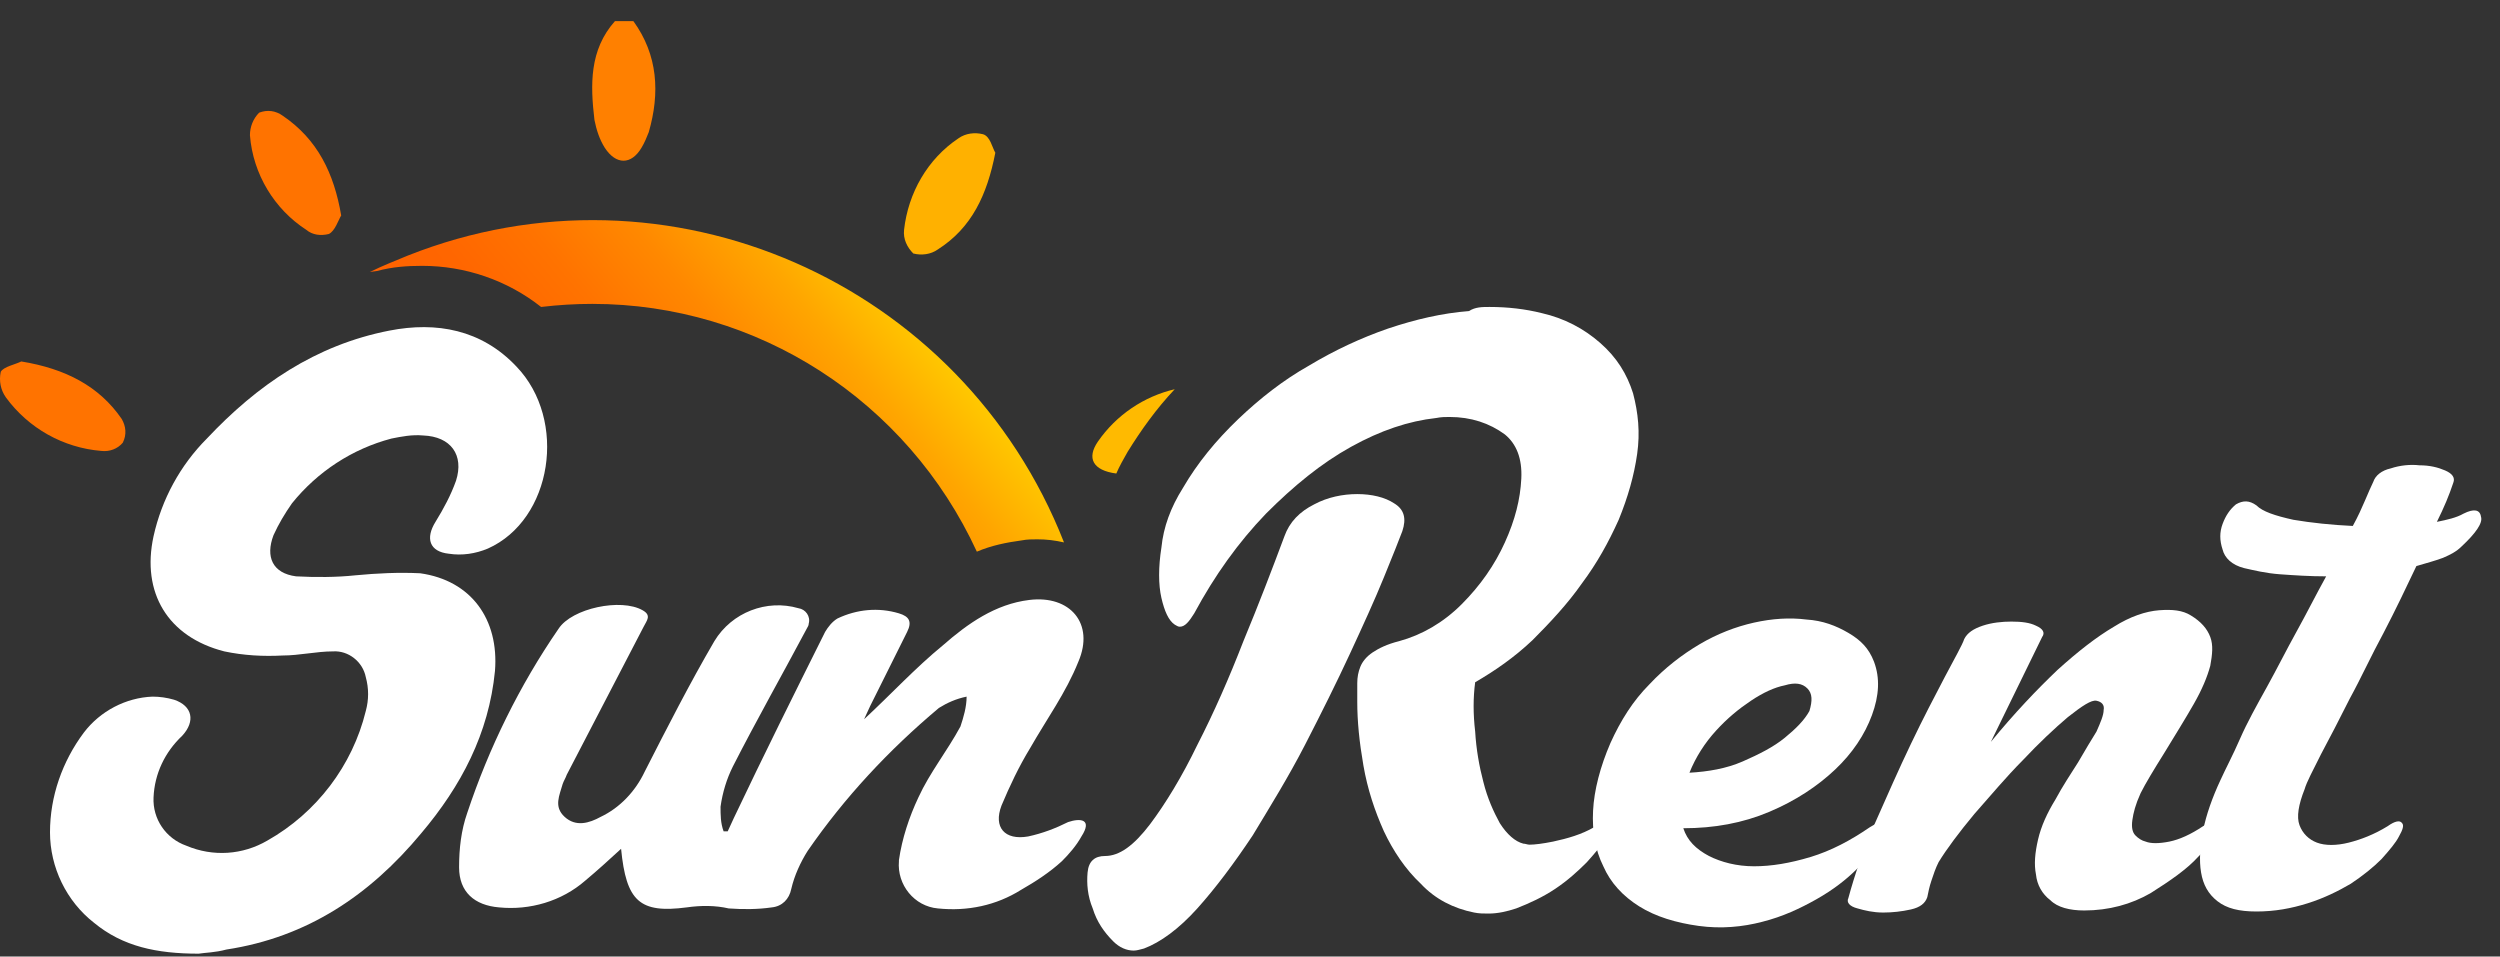
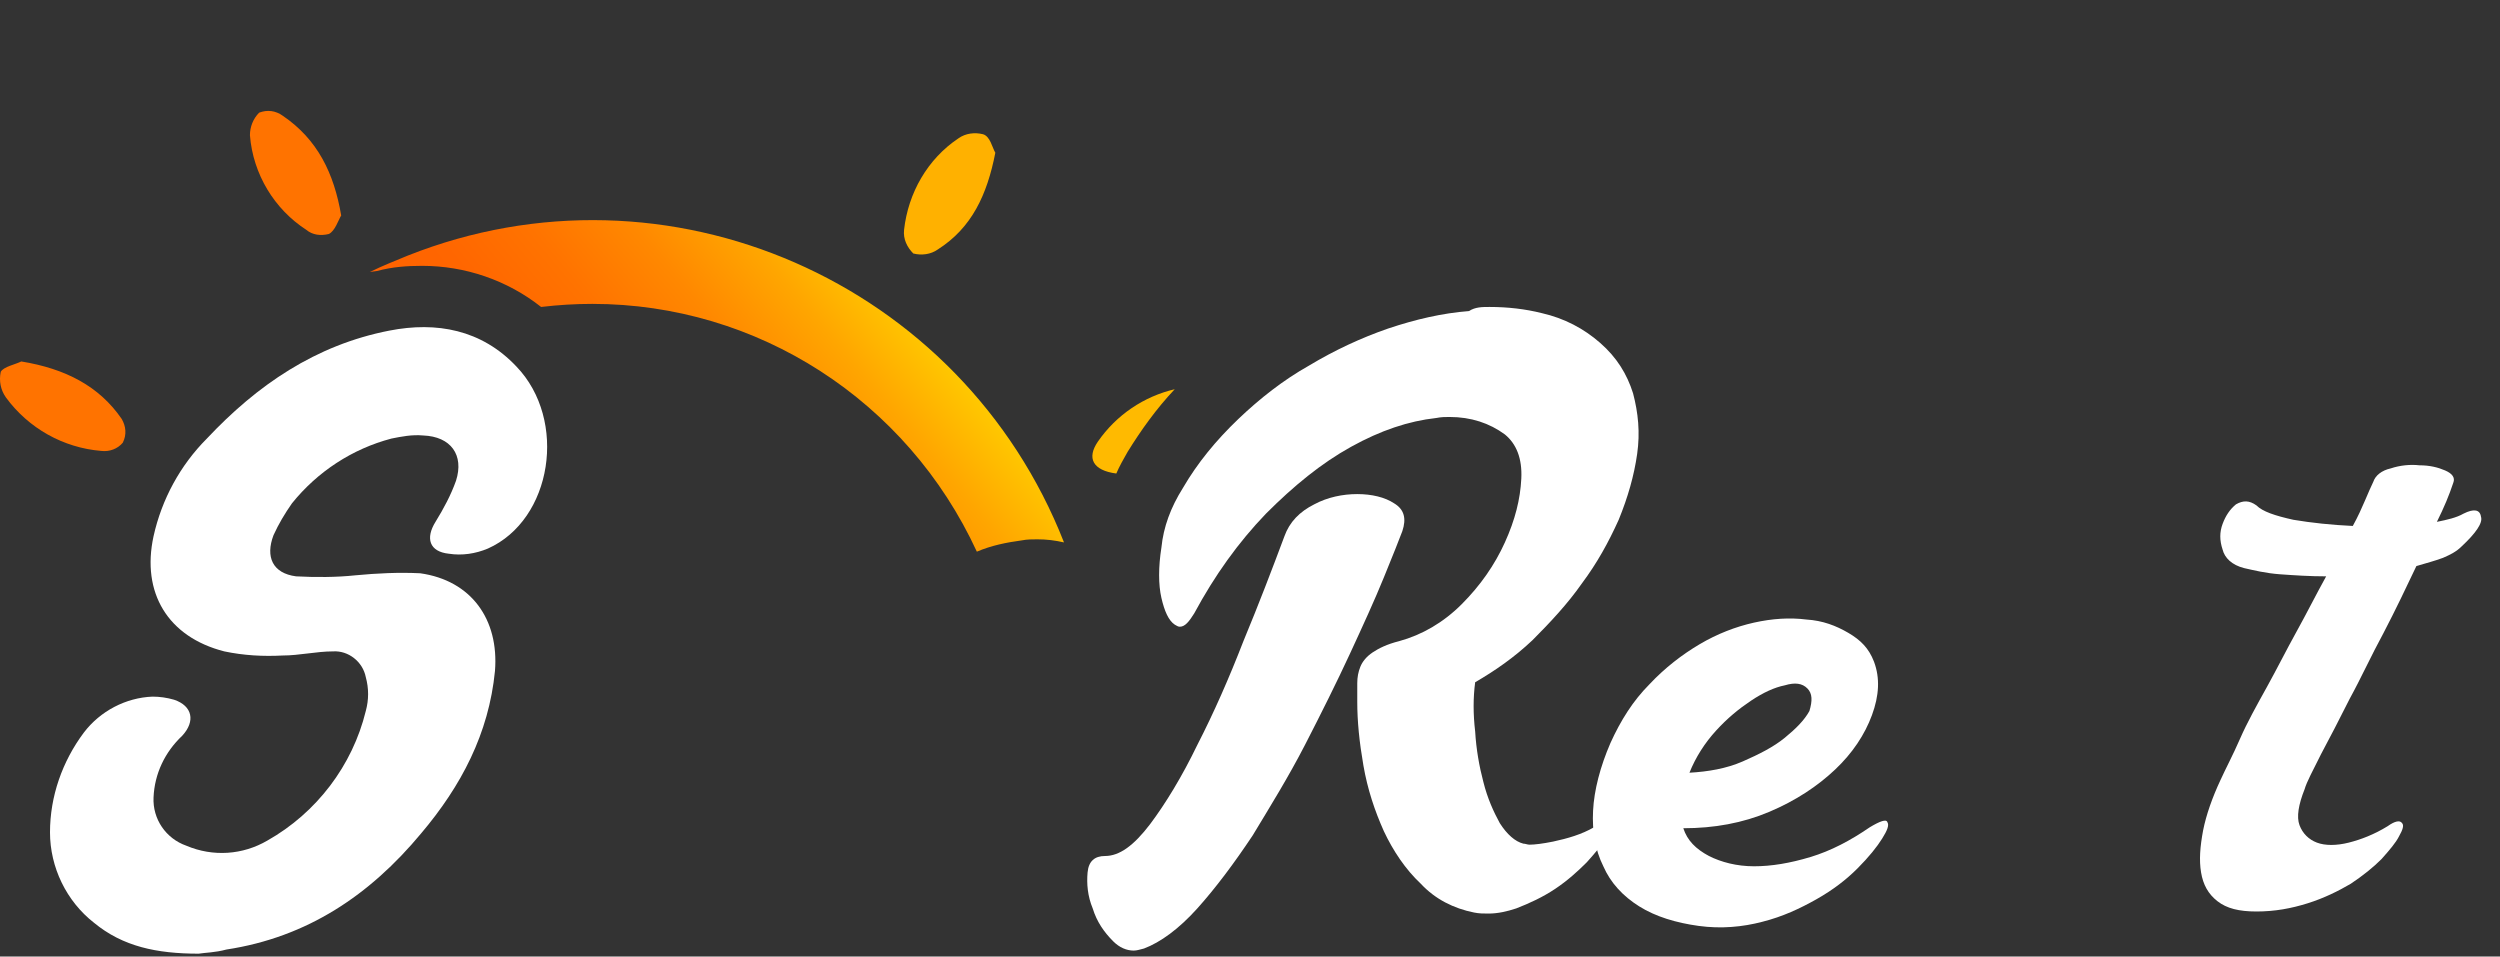
<svg xmlns="http://www.w3.org/2000/svg" width="115" height="44" viewBox="0 0 115 44" fill="none">
  <rect x="0" y="0" width="115" height="44" fill="#333333" stroke="none" />
  <path d="M51.35 21.782C51.491 21.451 51.68 21.12 51.868 20.789C52.482 19.796 53.189 18.803 54.038 17.904C52.623 18.235 51.35 19.086 50.501 20.316C49.982 21.073 50.265 21.64 51.35 21.782Z" fill="#FFBA00" />
  <path d="M19.42 12.229C21.401 12.229 23.335 12.891 24.891 14.12C25.693 14.026 26.447 13.979 27.249 13.979C34.842 13.979 41.728 18.424 44.935 25.377C45.596 25.093 46.303 24.951 47.011 24.856C47.246 24.809 47.482 24.809 47.718 24.809C48.142 24.809 48.52 24.856 48.944 24.951C44.228 12.938 30.692 7.026 18.76 11.756C18.194 11.992 17.581 12.229 17.015 12.512L17.345 12.465C18.052 12.276 18.712 12.229 19.42 12.229Z" fill="url(#paint0_linear_11128_2947)" />
-   <path d="M29.136 0.973C30.268 2.533 30.362 4.283 29.843 6.08C29.749 6.317 29.655 6.553 29.513 6.79C29.041 7.594 28.334 7.594 27.815 6.79C27.579 6.412 27.438 5.986 27.344 5.513C27.155 3.905 27.108 2.297 28.287 0.973H29.136Z" fill="#FF8000" />
  <path d="M15.695 9.911C15.553 10.148 15.412 10.621 15.129 10.763C14.751 10.857 14.374 10.81 14.091 10.573C12.629 9.628 11.639 8.02 11.497 6.222C11.497 5.844 11.639 5.466 11.921 5.182C12.299 5.04 12.676 5.087 13.006 5.324C14.61 6.412 15.364 7.972 15.695 9.911Z" fill="#FF7300" />
  <path d="M45.785 7.026C45.407 8.965 44.7 10.479 43.144 11.472C42.814 11.709 42.389 11.756 42.012 11.661C41.729 11.377 41.54 10.999 41.587 10.573C41.776 8.871 42.672 7.31 44.087 6.364C44.417 6.128 44.842 6.08 45.219 6.175C45.549 6.27 45.643 6.79 45.785 7.026Z" fill="#FFB100" />
  <path d="M0.979 16.627C3.007 16.958 4.564 17.762 5.601 19.275C5.79 19.607 5.837 19.985 5.649 20.363C5.413 20.647 5.035 20.789 4.658 20.742C2.913 20.6 1.31 19.701 0.272 18.282C0.036 17.951 -0.058 17.526 0.036 17.1C0.178 16.863 0.696 16.769 0.979 16.627Z" fill="#FF7300" />
  <path d="M103.796 23.248C104.079 23.532 104.645 23.721 105.494 23.91C106.343 24.052 107.239 24.147 108.229 24.194C108.465 23.768 108.654 23.343 108.795 23.012C108.937 22.681 109.078 22.35 109.173 22.16C109.267 21.877 109.55 21.64 109.975 21.546C110.399 21.404 110.871 21.356 111.295 21.404C111.767 21.404 112.144 21.498 112.474 21.64C112.804 21.782 112.946 21.971 112.851 22.208C112.663 22.775 112.427 23.343 112.097 24.005C112.569 23.91 112.993 23.816 113.323 23.627C113.795 23.39 114.078 23.437 114.125 23.768C114.219 24.052 113.889 24.525 113.229 25.14C112.993 25.376 112.71 25.518 112.38 25.66C112.003 25.802 111.625 25.897 111.154 26.039C110.682 27.032 110.21 28.025 109.644 29.113C109.078 30.153 108.607 31.194 108.088 32.139C107.616 33.085 107.145 33.984 106.767 34.693C106.39 35.45 106.107 35.97 106.013 36.301C105.73 37.011 105.635 37.578 105.777 37.957C105.918 38.335 106.201 38.619 106.579 38.761C106.956 38.903 107.475 38.903 108.041 38.761C108.607 38.619 109.22 38.382 109.833 38.004C110.163 37.767 110.399 37.72 110.493 37.862C110.588 37.957 110.54 38.146 110.352 38.477C110.21 38.761 109.927 39.092 109.55 39.517C109.173 39.896 108.701 40.274 108.135 40.653C107.569 40.984 106.909 41.315 106.154 41.551C105.4 41.788 104.645 41.929 103.796 41.929C102.994 41.929 102.428 41.788 102.004 41.456C101.579 41.125 101.344 40.7 101.249 40.132C101.155 39.565 101.202 38.95 101.344 38.193C101.485 37.484 101.768 36.68 102.145 35.876C102.381 35.355 102.711 34.741 103.041 33.984C103.372 33.227 103.796 32.471 104.268 31.619C104.739 30.768 105.164 29.917 105.635 29.065C106.107 28.214 106.532 27.363 107.003 26.512C106.249 26.512 105.541 26.464 104.881 26.417C104.221 26.37 103.655 26.228 103.23 26.133C102.664 25.991 102.334 25.66 102.24 25.282C102.098 24.856 102.098 24.478 102.24 24.099C102.381 23.721 102.57 23.437 102.853 23.201C103.183 23.012 103.466 23.012 103.796 23.248Z" fill="white" />
-   <path d="M85.024 41.315C85.307 40.274 85.685 39.139 86.251 37.862C86.817 36.585 87.335 35.403 87.901 34.221C88.467 33.038 88.986 32.045 89.458 31.146C89.929 30.248 90.26 29.68 90.354 29.397C90.495 29.113 90.778 28.924 91.203 28.782C91.627 28.64 92.099 28.593 92.523 28.593C92.995 28.593 93.372 28.64 93.655 28.782C93.986 28.924 94.08 29.113 93.938 29.302L91.58 34.126C92.665 32.802 93.703 31.714 94.646 30.816C95.589 29.964 96.438 29.302 97.24 28.829C97.994 28.356 98.702 28.12 99.315 28.072C99.928 28.025 100.4 28.072 100.777 28.309C101.249 28.593 101.532 28.924 101.673 29.302C101.815 29.68 101.767 30.106 101.673 30.626C101.532 31.146 101.296 31.714 100.918 32.376C100.541 33.038 100.07 33.795 99.551 34.646C99.079 35.403 98.702 36.018 98.466 36.491C98.23 37.011 98.136 37.389 98.089 37.72C98.041 38.051 98.089 38.288 98.23 38.43C98.372 38.572 98.513 38.666 98.702 38.714C98.938 38.808 99.315 38.808 99.787 38.714C100.258 38.619 100.777 38.383 101.343 38.004C101.862 37.673 102.098 37.72 102.003 38.051C101.956 38.43 101.626 38.903 101.107 39.423C100.588 39.991 99.834 40.511 98.938 41.078C98.041 41.599 97.004 41.882 95.872 41.882C95.212 41.882 94.646 41.74 94.316 41.409C93.938 41.126 93.703 40.7 93.655 40.227C93.561 39.754 93.608 39.234 93.75 38.619C93.891 38.004 94.174 37.389 94.551 36.775C94.882 36.16 95.259 35.592 95.589 35.072C95.919 34.504 96.202 34.032 96.438 33.653C96.627 33.227 96.768 32.896 96.768 32.66C96.815 32.423 96.674 32.282 96.438 32.234C96.202 32.187 95.778 32.471 95.117 32.991C94.504 33.511 93.797 34.173 93.042 34.977C92.288 35.734 91.58 36.585 90.826 37.437C90.118 38.288 89.552 39.045 89.175 39.66C89.033 39.943 88.939 40.227 88.845 40.511C88.75 40.795 88.703 41.031 88.656 41.267C88.562 41.551 88.326 41.74 87.901 41.835C87.477 41.93 87.052 41.977 86.628 41.977C86.156 41.977 85.779 41.882 85.449 41.788C85.072 41.693 84.93 41.504 85.024 41.315Z" fill="white" />
  <path d="M86.204 30.437C86.487 31.194 86.44 31.998 86.11 32.896C85.779 33.795 85.214 34.646 84.412 35.403C83.61 36.16 82.62 36.822 81.393 37.342C80.167 37.862 78.847 38.099 77.432 38.099C77.62 38.666 77.998 39.045 78.611 39.376C79.177 39.659 79.884 39.849 80.686 39.849C81.488 39.849 82.337 39.707 83.28 39.423C84.223 39.139 85.119 38.666 86.015 38.051C86.487 37.768 86.77 37.673 86.817 37.815C86.912 37.957 86.817 38.193 86.581 38.572C86.346 38.95 85.968 39.423 85.449 39.943C84.931 40.463 84.317 40.936 83.563 41.362C82.808 41.788 82.007 42.166 81.063 42.403C80.167 42.639 79.177 42.734 78.139 42.592C77.102 42.45 76.158 42.166 75.404 41.693C74.649 41.22 74.083 40.605 73.753 39.849C73.376 39.092 73.234 38.241 73.281 37.295C73.328 36.349 73.611 35.261 74.083 34.173C74.555 33.133 75.121 32.234 75.875 31.477C76.583 30.721 77.384 30.106 78.186 29.633C78.988 29.16 79.837 28.829 80.686 28.64C81.535 28.451 82.337 28.403 83.091 28.498C83.846 28.545 84.459 28.782 85.025 29.113C85.591 29.444 85.968 29.822 86.204 30.437ZM83.138 31.667C82.903 31.43 82.572 31.383 82.101 31.525C81.629 31.619 81.11 31.856 80.544 32.234C79.978 32.613 79.46 33.038 78.941 33.606C78.422 34.173 77.998 34.835 77.715 35.545C78.564 35.498 79.412 35.356 80.167 35.025C80.922 34.694 81.582 34.362 82.101 33.937C82.62 33.511 82.997 33.133 83.233 32.707C83.374 32.234 83.374 31.903 83.138 31.667Z" fill="white" />
  <path d="M72.998 39.659C73.376 39.234 73.706 38.855 73.894 38.524C74.083 38.193 74.177 38.004 74.083 37.862C74.036 37.815 73.989 37.815 73.942 37.815C73.847 37.815 73.611 37.909 73.328 38.051C72.763 38.382 72.102 38.572 71.442 38.713C70.97 38.808 70.593 38.855 70.357 38.855C70.263 38.855 70.168 38.808 70.074 38.808C69.697 38.713 69.32 38.382 68.989 37.862C68.706 37.342 68.423 36.727 68.235 35.97C68.046 35.261 67.905 34.457 67.858 33.653C67.763 32.849 67.763 32.092 67.858 31.383C68.754 30.863 69.65 30.248 70.499 29.444C71.3 28.64 72.102 27.788 72.763 26.843C73.47 25.897 73.989 24.951 74.46 23.91C74.885 22.87 75.168 21.877 75.309 20.883C75.451 19.89 75.356 18.992 75.121 18.093C74.838 17.195 74.366 16.438 73.611 15.776C72.857 15.114 71.961 14.641 70.923 14.404C70.168 14.215 69.367 14.12 68.518 14.12C68.188 14.12 67.858 14.12 67.575 14.309C66.348 14.404 65.122 14.688 63.849 15.114C62.622 15.539 61.396 16.107 60.217 16.816C59.038 17.478 57.953 18.33 56.963 19.275C55.925 20.269 55.076 21.309 54.416 22.444C53.85 23.343 53.52 24.241 53.425 25.187C53.284 26.086 53.284 26.89 53.425 27.505C53.567 28.119 53.756 28.545 54.039 28.734C54.133 28.782 54.18 28.829 54.274 28.829C54.51 28.829 54.699 28.592 54.935 28.214C55.878 26.464 56.963 24.951 58.236 23.627C59.51 22.35 60.783 21.309 62.151 20.552C63.518 19.796 64.792 19.37 66.065 19.228C66.301 19.181 66.49 19.181 66.678 19.181C67.669 19.181 68.518 19.465 69.225 19.985C69.744 20.41 70.027 21.073 69.98 22.018C69.933 22.964 69.697 23.91 69.225 24.951C68.754 25.991 68.093 26.937 67.244 27.788C66.395 28.64 65.405 29.207 64.367 29.491C63.801 29.633 63.424 29.822 63.141 30.011C62.858 30.2 62.669 30.437 62.575 30.673C62.481 30.91 62.434 31.146 62.434 31.43C62.434 31.714 62.434 31.998 62.434 32.281C62.434 33.18 62.528 34.126 62.717 35.214C62.905 36.301 63.236 37.295 63.66 38.24C64.084 39.139 64.65 39.99 65.358 40.653C66.018 41.362 66.867 41.788 67.81 41.977C68.046 42.024 68.235 42.024 68.471 42.024C68.895 42.024 69.32 41.929 69.744 41.788C70.357 41.551 70.97 41.267 71.536 40.889C72.102 40.511 72.574 40.085 72.998 39.659Z" fill="white" />
  <path d="M64.508 24.431C64.697 23.863 64.603 23.437 64.131 23.154C63.706 22.87 63.093 22.728 62.433 22.728C61.773 22.728 61.065 22.87 60.452 23.201C59.792 23.532 59.32 24.005 59.084 24.667C58.519 26.18 57.905 27.788 57.198 29.491C56.538 31.194 55.83 32.802 55.076 34.268C54.368 35.734 53.614 36.964 52.906 37.91C52.151 38.903 51.491 39.376 50.831 39.376C50.359 39.376 50.076 39.612 50.029 40.132C49.982 40.653 50.029 41.22 50.265 41.788C50.454 42.403 50.784 42.875 51.208 43.301C51.491 43.585 51.821 43.727 52.151 43.727C52.293 43.727 52.434 43.679 52.623 43.632C53.378 43.348 54.227 42.733 55.076 41.788C55.925 40.842 56.773 39.707 57.623 38.43C58.424 37.105 59.273 35.734 60.028 34.268C60.782 32.802 61.49 31.383 62.103 30.059C62.716 28.734 63.235 27.599 63.659 26.559C64.084 25.518 64.367 24.809 64.508 24.431Z" fill="white" />
-   <path d="M49.746 38.477C49.511 38.903 49.18 39.281 48.85 39.612C48.284 40.132 47.624 40.558 46.964 40.936C45.832 41.646 44.511 41.93 43.144 41.788C42.059 41.693 41.257 40.7 41.351 39.612V39.565C41.493 38.572 41.823 37.578 42.247 36.68C42.766 35.545 43.568 34.552 44.181 33.417C44.323 32.991 44.464 32.518 44.464 32.045C43.992 32.14 43.568 32.329 43.191 32.565C40.88 34.504 38.852 36.68 37.154 39.139C36.824 39.66 36.541 40.274 36.399 40.889C36.305 41.362 35.975 41.693 35.503 41.74C34.843 41.835 34.182 41.835 33.522 41.788C32.909 41.646 32.249 41.646 31.588 41.74C29.419 42.024 28.806 41.457 28.57 39.045C28.004 39.565 27.485 40.038 26.919 40.511C25.834 41.457 24.372 41.882 22.957 41.74C21.826 41.646 21.118 41.031 21.118 39.896C21.118 39.045 21.212 38.193 21.495 37.389C22.486 34.41 23.901 31.525 25.693 28.924C26.306 27.978 28.57 27.505 29.56 28.072C29.985 28.309 29.749 28.545 29.608 28.829C28.428 31.099 27.249 33.369 26.07 35.639C26.023 35.781 25.929 35.923 25.882 36.065C25.74 36.585 25.457 37.106 25.976 37.578C26.495 38.051 27.108 37.862 27.627 37.578C28.523 37.153 29.23 36.396 29.655 35.498C30.692 33.464 31.73 31.43 32.862 29.491C33.664 28.167 35.267 27.552 36.729 27.978C37.059 28.025 37.295 28.356 37.201 28.687C37.201 28.782 37.154 28.829 37.107 28.924C35.975 31.052 34.796 33.133 33.711 35.261C33.428 35.829 33.239 36.443 33.145 37.106C33.145 37.484 33.145 37.862 33.286 38.241H33.475L33.758 37.626C35.126 34.741 36.541 31.903 37.956 29.066C38.097 28.829 38.286 28.593 38.522 28.451C39.418 28.025 40.408 27.93 41.351 28.214C41.823 28.356 41.964 28.593 41.729 29.066C41.163 30.201 40.597 31.336 40.031 32.471C39.936 32.66 39.842 32.896 39.748 33.086C40.974 31.951 42.106 30.721 43.379 29.68C44.511 28.687 45.785 27.789 47.341 27.599C49.228 27.363 50.359 28.687 49.605 30.437C49.039 31.856 48.143 33.086 47.388 34.41C46.869 35.261 46.445 36.16 46.068 37.058C45.69 38.051 46.209 38.666 47.294 38.477C47.954 38.335 48.567 38.099 49.133 37.815C49.699 37.626 50.265 37.673 49.746 38.477Z" fill="white" />
  <path d="M9.139 43.869C7.205 43.869 5.648 43.538 4.328 42.45C3.054 41.457 2.3 39.896 2.3 38.288C2.3 36.633 2.866 35.025 3.856 33.7C4.611 32.707 5.79 32.092 7.016 32.045C7.346 32.045 7.676 32.092 8.007 32.187C8.856 32.471 8.997 33.18 8.384 33.842C7.582 34.599 7.11 35.592 7.063 36.68C7.016 37.673 7.629 38.572 8.573 38.903C9.799 39.423 11.166 39.328 12.299 38.666C14.562 37.389 16.213 35.214 16.826 32.707C16.968 32.187 16.968 31.667 16.826 31.146C16.685 30.437 16.024 29.917 15.317 29.964C14.562 29.964 13.761 30.153 13.006 30.153C12.11 30.201 11.214 30.153 10.318 29.964C7.724 29.302 6.497 27.268 7.063 24.667C7.441 22.965 8.29 21.404 9.516 20.174C11.827 17.715 14.515 15.87 17.911 15.208C20.08 14.783 22.156 15.161 23.759 16.864C26.117 19.323 25.41 23.91 22.439 25.235C21.873 25.471 21.259 25.566 20.646 25.471C19.75 25.377 19.562 24.762 20.033 24.005C20.411 23.39 20.741 22.775 20.977 22.113C21.354 20.931 20.741 20.08 19.467 20.032C18.948 19.985 18.477 20.08 18.005 20.174C16.213 20.647 14.61 21.688 13.43 23.154C13.1 23.627 12.817 24.1 12.581 24.62C12.204 25.613 12.534 26.37 13.619 26.512C14.515 26.559 15.458 26.559 16.355 26.464C17.345 26.37 18.335 26.322 19.326 26.37C21.684 26.701 22.957 28.498 22.769 30.863C22.486 33.748 21.212 36.16 19.373 38.335C17.015 41.173 14.138 43.112 10.412 43.679C9.893 43.821 9.421 43.821 9.139 43.869Z" fill="white" />
  <defs>
    <linearGradient id="paint0_linear_11128_2947" x1="26.679" y1="24.045" x2="40.271" y2="12.674" gradientUnits="userSpaceOnUse">
      <stop stop-color="#FF6200" />
      <stop offset="0.19" stop-color="#FF6600" />
      <stop offset="0.39" stop-color="#FF7300" />
      <stop offset="0.6" stop-color="#FF8800" />
      <stop offset="0.81" stop-color="#FFA600" />
      <stop offset="1" stop-color="#FFC800" />
    </linearGradient>
  </defs>
</svg>